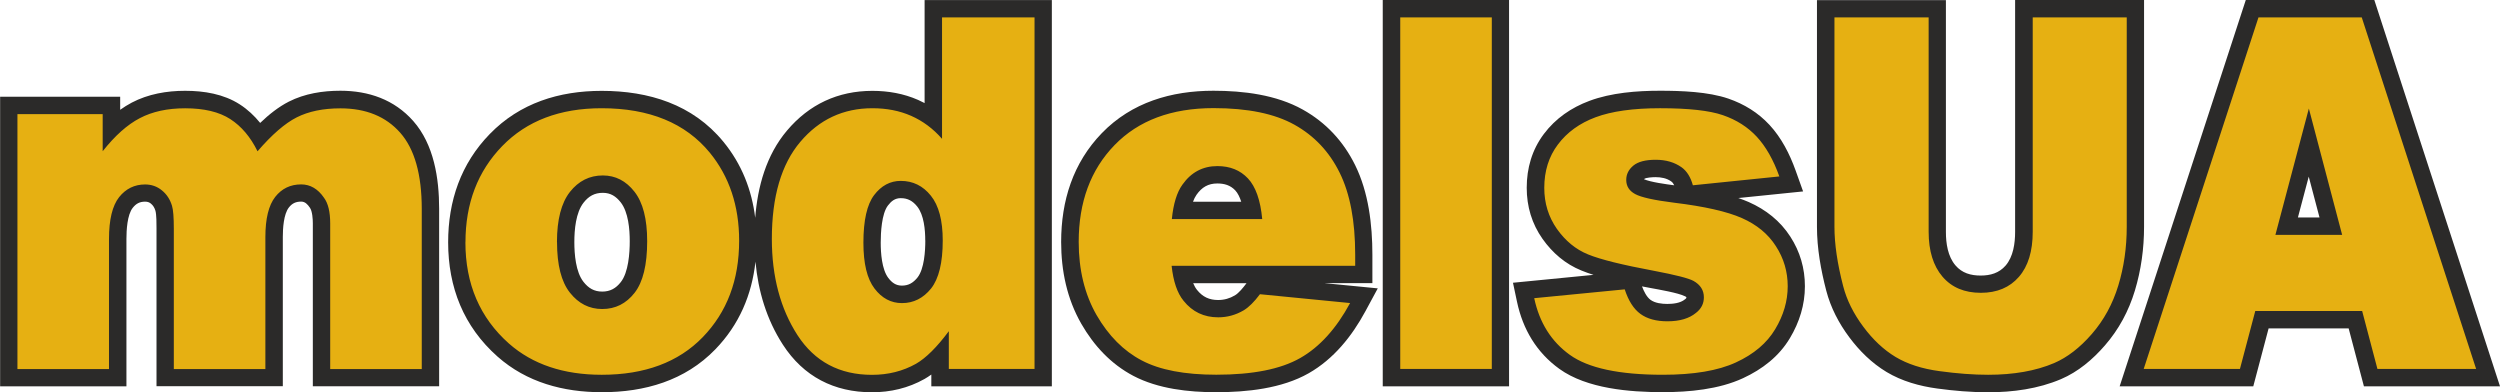
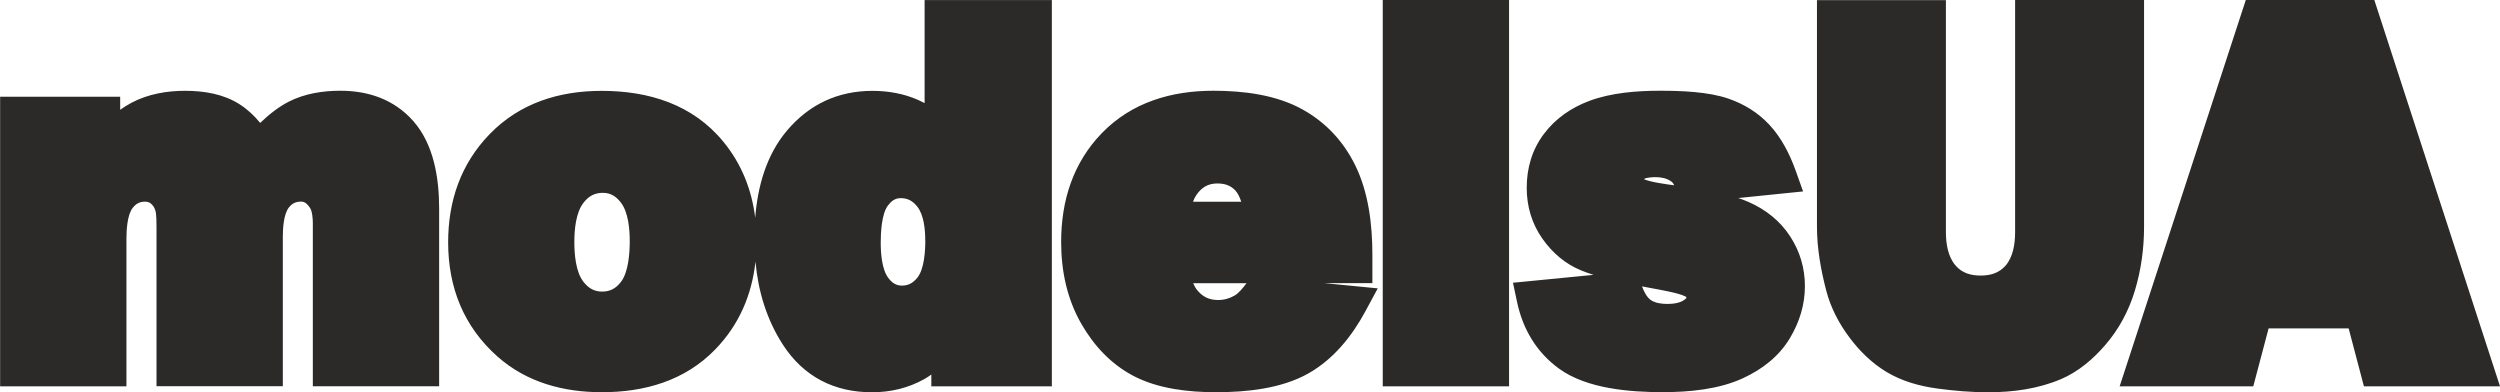
<svg xmlns="http://www.w3.org/2000/svg" xml:space="preserve" width="28.741mm" height="4.509mm" version="1.1" style="shape-rendering:geometricPrecision; text-rendering:geometricPrecision; image-rendering:optimizeQuality; fill-rule:evenodd; clip-rule:evenodd" viewBox="0 0 427.32 67.04">
  <defs>
    <style type="text/css">
   
    .fil0 {fill:#2B2A29}
    .fil1 {fill:#E6B012;fill-rule:nonzero}
   
  </style>
  </defs>
  <g id="Layer_x0020_1">
-     <path class="fil0" d="M129.08 37.27c0.42,-5.39 1.89,-10.75 5.43,-14.94 3.79,-4.49 8.72,-6.8 14.6,-6.8 2.7,0 5.34,0.46 7.82,1.55 0.38,0.17 0.75,0.35 1.11,0.54l0 -17.61 21.75 0 0 66.03 -20.6 0 0 -2.02c-0.38,0.28 -0.77,0.53 -1.17,0.76 -2.77,1.56 -5.82,2.27 -8.98,2.27 -6.46,0 -11.69,-2.68 -15.22,-8.13 -2.8,-4.32 -4.23,-9.17 -4.69,-14.19 -0.62,5.64 -2.76,10.75 -6.87,14.99 -5.18,5.35 -12.07,7.32 -19.38,7.32 -6.57,0 -12.85,-1.67 -17.84,-6.09 -5.8,-5.14 -8.44,-11.84 -8.44,-19.54 0,-7.07 2.17,-13.43 7.13,-18.52 5.14,-5.28 11.84,-7.36 19.11,-7.36 8.05,0 15.56,2.31 20.79,8.68 3.16,3.84 4.88,8.28 5.46,13.06zm215.36 -37.27l22.04 0 0 38.77c0,3.7 -0.5,7.37 -1.57,10.91 -1.05,3.47 -2.74,6.63 -5.12,9.36 -2.09,2.41 -4.57,4.51 -7.52,5.77 -3.9,1.66 -8.23,2.24 -12.44,2.24 -2.91,0 -5.82,-0.25 -8.7,-0.64 -3.02,-0.41 -6.04,-1.25 -8.67,-2.83 -2.52,-1.52 -4.62,-3.59 -6.37,-5.94 -1.79,-2.4 -3.17,-5.05 -3.93,-7.95 -0.92,-3.53 -1.59,-7.25 -1.59,-10.9l0 -38.77 22.04 0 0 39.62c0,1.96 0.32,4.19 1.64,5.73 1.12,1.31 2.61,1.73 4.3,1.73 1.67,0 3.14,-0.42 4.26,-1.7 1.32,-1.52 1.63,-3.82 1.63,-5.76l0 -39.62zm57.01 56.13l-13.68 0 -2.62 9.9 -22.84 0 21.56 -66.03 21.97 0 21.48 66.03 -23.26 0 -2.61 -9.9zm-380.93 -37.35c0.64,-0.46 1.31,-0.87 2,-1.24 2.81,-1.47 5.97,-2.02 9.12,-2.02 3.22,0 6.58,0.54 9.34,2.32 1.35,0.87 2.5,1.95 3.49,3.17 1.5,-1.44 3.15,-2.75 4.9,-3.64 2.72,-1.38 5.79,-1.86 8.81,-1.86 4.83,0 9.21,1.51 12.45,5.17 3.55,4.02 4.43,9.82 4.43,14.99l0 30.35 -21.59 0 0 -27.86c0,-0.63 -0.07,-2.07 -0.51,-2.67 -0.4,-0.58 -0.82,-1.03 -1.48,-1.03 -0.91,0 -1.54,0.29 -2.1,1 -0.91,1.15 -1.04,3.64 -1.04,5.03l0 25.52 -21.59 0 0 -26.97c0,-0.73 0.01,-2.36 -0.19,-3.04 -0.15,-0.48 -0.38,-0.88 -0.77,-1.2 -0.3,-0.25 -0.61,-0.33 -1,-0.33 -0.91,0 -1.53,0.33 -2.1,1.05 -0.95,1.19 -1.08,3.86 -1.08,5.3l0 25.21 -21.59 0 0 -49.5 20.52 0 0 2.25zm205.98 29.63l9 0.88 -2.13 3.94c-2.3,4.26 -5.42,8.14 -9.68,10.57 -4.6,2.62 -10.6,3.24 -15.81,3.24 -4.7,0 -9.92,-0.57 -14.15,-2.79 -3.84,-2.02 -6.75,-5.16 -8.9,-8.9 -2.46,-4.28 -3.45,-9.08 -3.45,-13.99 0,-7.04 2.02,-13.51 6.97,-18.62 5.1,-5.25 11.86,-7.23 19.05,-7.23 5.12,0 10.74,0.68 15.28,3.22 3.96,2.21 6.94,5.42 8.95,9.49 2.3,4.66 2.95,10.18 2.95,15.32l0 4.86 -8.09 0zm-22.55 0c0.18,0.43 0.39,0.82 0.65,1.14 0.97,1.21 2.1,1.73 3.62,1.73 1.03,0 1.98,-0.27 2.87,-0.8 0.67,-0.4 1.42,-1.34 1.88,-1.95l0.09 -0.12 -9.1 0zm32.4 -48.41l21.59 0 0 66.03 -21.59 0 0 -66.03zm36.05 46.99c-0.73,-0.23 -1.43,-0.48 -2.09,-0.75 -2.74,-1.11 -4.94,-3 -6.64,-5.4 -1.84,-2.6 -2.71,-5.56 -2.71,-8.74 0,-3.36 0.9,-6.5 2.93,-9.2 2,-2.66 4.68,-4.5 7.79,-5.66 3.72,-1.39 8.11,-1.73 12.05,-1.73 3.64,0 8.25,0.16 11.71,1.35 2.69,0.93 5.07,2.39 7.01,4.48 2.05,2.21 3.46,4.98 4.47,7.8l1.28 3.58 -11.07 1.13c0.62,0.21 1.21,0.44 1.79,0.69 2.91,1.29 5.37,3.22 7.1,5.91 1.66,2.57 2.49,5.41 2.49,8.47 0,3.18 -0.93,6.15 -2.56,8.87 -1.87,3.14 -4.73,5.33 -8.01,6.85 -4.14,1.92 -9.23,2.39 -13.74,2.39 -5.62,0 -12.94,-0.58 -17.65,-3.97 -3.91,-2.81 -6.25,-6.78 -7.25,-11.47l-0.69 -3.26 13.79 -1.35zm8.26 1.95c0.31,0.83 0.79,1.82 1.47,2.32 0.78,0.56 1.93,0.69 2.86,0.69 0.93,0 2.22,-0.12 3.01,-0.78 0.18,-0.14 0.25,-0.16 0.25,-0.38 -0.05,-0.06 -0.18,-0.12 -0.24,-0.15 -1.13,-0.58 -4.53,-1.16 -5.82,-1.4 -0.5,-0.09 -1.01,-0.19 -1.53,-0.29zm5.51 -17.28c-0.13,-0.26 -0.29,-0.5 -0.5,-0.64 -0.78,-0.57 -1.75,-0.74 -2.7,-0.74 -0.4,0 -1.6,0.05 -1.93,0.31 -0.01,0.01 -0.02,0.02 -0.04,0.04 1.07,0.49 3.84,0.87 5.16,1.04zm110.3 5.51l-1.84 -6.98 -1.85 6.98 3.69 0zm-298.3 4.2c0,2.06 0.23,5.11 1.56,6.8 0.85,1.08 1.81,1.67 3.2,1.67 1.37,0 2.34,-0.55 3.18,-1.62 1.32,-1.68 1.53,-4.97 1.53,-7 0,-2.03 -0.23,-4.95 -1.54,-6.63 -0.81,-1.03 -1.73,-1.63 -3.06,-1.63 -1.42,0 -2.42,0.57 -3.29,1.68 -1.34,1.7 -1.58,4.66 -1.58,6.74zm59.98 -0.27c0,-1.78 -0.21,-4.35 -1.38,-5.81 -0.76,-0.94 -1.6,-1.42 -2.81,-1.42 -0.98,0 -1.61,0.5 -2.19,1.26 -1.08,1.42 -1.23,4.65 -1.23,6.34 0,1.76 0.18,4.56 1.29,6.03 0.61,0.8 1.29,1.32 2.33,1.32 1.15,0 1.94,-0.49 2.66,-1.38 1.17,-1.47 1.34,-4.56 1.34,-6.34zm54.01 -6.62c-0.25,-0.77 -0.58,-1.47 -1.03,-1.95 -0.84,-0.88 -1.86,-1.17 -3.06,-1.17 -1.57,0 -2.64,0.65 -3.55,1.93 -0.24,0.34 -0.44,0.75 -0.6,1.19l8.25 0z" />
-     <path class="fil1" d="M347.42 2.97l16.1 0 0 35.79c0,3.54 -0.48,6.9 -1.44,10.04 -0.96,3.16 -2.47,5.92 -4.52,8.28 -2.05,2.36 -4.2,4.01 -6.45,4.98 -3.13,1.33 -6.9,2 -11.28,2 -2.54,0 -5.3,-0.21 -8.3,-0.62 -3,-0.4 -5.51,-1.22 -7.53,-2.43 -2.02,-1.22 -3.86,-2.94 -5.52,-5.18 -1.67,-2.24 -2.82,-4.55 -3.43,-6.92 -0.99,-3.82 -1.49,-7.2 -1.49,-10.15l0 -35.79 16.1 0 0 36.64c0,3.27 0.79,5.83 2.36,7.67 1.58,1.85 3.76,2.77 6.56,2.77 2.76,0 4.93,-0.91 6.51,-2.73 1.57,-1.8 2.36,-4.38 2.36,-7.71l0 -36.64zm56.33 50.19l-18.26 0 -2.62 9.9 -16.45 0 19.62 -60.09 17.65 0 19.55 60.09 -16.87 0 -2.61 -9.9zm-3.41 -13.01l-5.69 -21.6 -5.72 21.6 11.41 0zm-397.36 -20.64l14.57 0 0 6.34c2.1,-2.66 4.22,-4.55 6.36,-5.66 2.14,-1.12 4.72,-1.68 7.74,-1.68 3.25,0 5.82,0.62 7.72,1.85 1.9,1.23 3.45,3.06 4.65,5.5 2.45,-2.84 4.68,-4.78 6.7,-5.8 2.02,-1.02 4.51,-1.54 7.47,-1.54 4.36,0 7.77,1.39 10.22,4.17 2.45,2.77 3.68,7.12 3.68,13.02l0 27.37 -15.65 0 0 -24.88c0,-1.98 -0.35,-3.45 -1.07,-4.41 -1.03,-1.51 -2.35,-2.27 -3.89,-2.27 -1.83,0 -3.32,0.71 -4.44,2.14 -1.12,1.43 -1.68,3.72 -1.68,6.87l0 22.55 -15.65 0 0 -24c0,-1.92 -0.1,-3.22 -0.31,-3.9 -0.33,-1.09 -0.9,-1.97 -1.73,-2.64 -0.81,-0.67 -1.78,-1.01 -2.88,-1.01 -1.79,0 -3.28,0.73 -4.43,2.17 -1.15,1.46 -1.73,3.83 -1.73,7.15l0 22.24 -15.65 0 0 -43.55zm76.58 21.9c0,-6.66 2.1,-12.14 6.29,-16.45 4.19,-4.31 9.85,-6.46 16.98,-6.46 8.16,0 14.33,2.53 18.49,7.59 3.34,4.08 5.02,9.11 5.02,15.06 0,6.71 -2.07,12.2 -6.23,16.49 -4.15,4.28 -9.91,6.42 -17.25,6.42 -6.54,0 -11.83,-1.78 -15.87,-5.34 -4.97,-4.41 -7.44,-10.18 -7.44,-17.32zm15.65 -0.03c0,3.9 0.73,6.78 2.2,8.64 1.47,1.86 3.3,2.8 5.53,2.8 2.24,0 4.08,-0.92 5.52,-2.76 1.44,-1.83 2.16,-4.78 2.16,-8.84 0,-3.79 -0.72,-6.6 -2.18,-8.46 -1.45,-1.85 -3.25,-2.77 -5.4,-2.77 -2.27,0 -4.14,0.94 -5.62,2.81 -1.48,1.89 -2.22,4.74 -2.22,8.57zm81.62 -38.41l0 60.09 -14.65 0 0 -6.45c-2.04,2.74 -3.92,4.6 -5.61,5.57 -2.24,1.26 -4.76,1.89 -7.52,1.89 -5.54,0 -9.79,-2.25 -12.73,-6.77 -2.92,-4.52 -4.39,-10.01 -4.39,-16.46 0,-7.23 1.62,-12.76 4.86,-16.59 3.24,-3.83 7.34,-5.75 12.33,-5.75 2.44,0 4.64,0.43 6.62,1.3 1.99,0.88 3.75,2.18 5.28,3.93l0 -20.76 15.8 0zm-15.69 38.14c0,-3.43 -0.68,-5.99 -2.03,-7.66 -1.35,-1.69 -3.07,-2.53 -5.14,-2.53 -1.81,0 -3.33,0.81 -4.56,2.43 -1.22,1.61 -1.83,4.32 -1.83,8.14 0,3.57 0.63,6.17 1.9,7.83 1.26,1.66 2.83,2.49 4.69,2.49 1.99,0 3.64,-0.84 4.98,-2.5 1.32,-1.68 1.99,-4.41 1.99,-8.2zm70.49 4.32l-31.37 0c0.29,2.67 0.96,4.67 2.05,5.99 1.51,1.89 3.49,2.82 5.92,2.82 1.55,0 3.01,-0.4 4.39,-1.22 0.85,-0.52 1.77,-1.43 2.74,-2.73l15.41 1.51c-2.36,4.36 -5.2,7.51 -8.53,9.4 -3.33,1.9 -8.11,2.85 -14.34,2.85 -5.41,0 -9.66,-0.81 -12.76,-2.45 -3.09,-1.62 -5.66,-4.21 -7.71,-7.75 -2.03,-3.55 -3.05,-7.72 -3.05,-12.5 0,-6.81 2.04,-12.34 6.13,-16.55 4.08,-4.21 9.72,-6.32 16.92,-6.32 5.84,0 10.44,0.95 13.83,2.84 3.38,1.89 5.96,4.61 7.73,8.21 1.77,3.58 2.65,8.25 2.65,14l0 1.89zm-15.88 -7.97c-0.3,-3.25 -1.13,-5.57 -2.45,-6.97 -1.32,-1.4 -3.05,-2.1 -5.22,-2.1 -2.49,0 -4.48,1.06 -5.97,3.17 -0.95,1.31 -1.55,3.27 -1.81,5.89l15.45 0zm23.59 -34.49l15.65 0 0 60.09 -15.65 0 0 -60.09zm22.88 48l15.49 -1.51c0.64,1.96 1.53,3.36 2.69,4.2 1.15,0.84 2.69,1.26 4.61,1.26 2.1,0 3.72,-0.48 4.88,-1.44 0.91,-0.7 1.35,-1.59 1.35,-2.66 0,-1.2 -0.59,-2.14 -1.77,-2.8 -0.84,-0.46 -3.08,-1.03 -6.71,-1.72 -5.42,-1.01 -9.19,-1.94 -11.31,-2.81 -2.11,-0.85 -3.88,-2.32 -5.33,-4.36 -1.44,-2.06 -2.16,-4.39 -2.16,-7.02 0,-2.87 0.77,-5.34 2.33,-7.41 1.56,-2.08 3.71,-3.64 6.45,-4.66 2.74,-1.02 6.41,-1.54 11.01,-1.54 4.85,0 8.44,0.39 10.75,1.19 2.32,0.8 4.25,2.03 5.79,3.69 1.55,1.68 2.83,3.93 3.85,6.78l-14.78 1.51c-0.38,-1.38 -1.02,-2.41 -1.91,-3.06 -1.22,-0.87 -2.7,-1.3 -4.44,-1.3 -1.76,0 -3.04,0.34 -3.84,1.01 -0.8,0.67 -1.2,1.48 -1.2,2.43 0,1.08 0.51,1.87 1.52,2.42 1.01,0.56 3.24,1.05 6.66,1.48 5.2,0.63 9.06,1.51 11.6,2.63 2.53,1.12 4.47,2.71 5.8,4.8 1.35,2.08 2.02,4.36 2.02,6.85 0,2.52 -0.71,4.96 -2.14,7.34 -1.42,2.38 -3.65,4.27 -6.71,5.68 -3.05,1.41 -7.22,2.11 -12.49,2.11 -7.44,0 -12.75,-1.13 -15.91,-3.41 -3.16,-2.27 -5.19,-5.5 -6.08,-9.68z" />
+     <path class="fil0" d="M129.08 37.27c0.42,-5.39 1.89,-10.75 5.43,-14.94 3.79,-4.49 8.72,-6.8 14.6,-6.8 2.7,0 5.34,0.46 7.82,1.55 0.38,0.17 0.75,0.35 1.11,0.54l0 -17.61 21.75 0 0 66.03 -20.6 0 0 -2.02c-0.38,0.28 -0.77,0.53 -1.17,0.76 -2.77,1.56 -5.82,2.27 -8.98,2.27 -6.46,0 -11.69,-2.68 -15.22,-8.13 -2.8,-4.32 -4.23,-9.17 -4.69,-14.19 -0.62,5.64 -2.76,10.75 -6.87,14.99 -5.18,5.35 -12.07,7.32 -19.38,7.32 -6.57,0 -12.85,-1.67 -17.84,-6.09 -5.8,-5.14 -8.44,-11.84 -8.44,-19.54 0,-7.07 2.17,-13.43 7.13,-18.52 5.14,-5.28 11.84,-7.36 19.11,-7.36 8.05,0 15.56,2.31 20.79,8.68 3.16,3.84 4.88,8.28 5.46,13.06zm215.36 -37.27l22.04 0 0 38.77c0,3.7 -0.5,7.37 -1.57,10.91 -1.05,3.47 -2.74,6.63 -5.12,9.36 -2.09,2.41 -4.57,4.51 -7.52,5.77 -3.9,1.66 -8.23,2.24 -12.44,2.24 -2.91,0 -5.82,-0.25 -8.7,-0.64 -3.02,-0.41 -6.04,-1.25 -8.67,-2.83 -2.52,-1.52 -4.62,-3.59 -6.37,-5.94 -1.79,-2.4 -3.17,-5.05 -3.93,-7.95 -0.92,-3.53 -1.59,-7.25 -1.59,-10.9l0 -38.77 22.04 0 0 39.62c0,1.96 0.32,4.19 1.64,5.73 1.12,1.31 2.61,1.73 4.3,1.73 1.67,0 3.14,-0.42 4.26,-1.7 1.32,-1.52 1.63,-3.82 1.63,-5.76l0 -39.62zm57.01 56.13l-13.68 0 -2.62 9.9 -22.84 0 21.56 -66.03 21.97 0 21.48 66.03 -23.26 0 -2.61 -9.9zm-380.93 -37.35c0.64,-0.46 1.31,-0.87 2,-1.24 2.81,-1.47 5.97,-2.02 9.12,-2.02 3.22,0 6.58,0.54 9.34,2.32 1.35,0.87 2.5,1.95 3.49,3.17 1.5,-1.44 3.15,-2.75 4.9,-3.64 2.72,-1.38 5.79,-1.86 8.81,-1.86 4.83,0 9.21,1.51 12.45,5.17 3.55,4.02 4.43,9.82 4.43,14.99l0 30.35 -21.59 0 0 -27.86c0,-0.63 -0.07,-2.07 -0.51,-2.67 -0.4,-0.58 -0.82,-1.03 -1.48,-1.03 -0.91,0 -1.54,0.29 -2.1,1 -0.91,1.15 -1.04,3.64 -1.04,5.03l0 25.52 -21.59 0 0 -26.97c0,-0.73 0.01,-2.36 -0.19,-3.04 -0.15,-0.48 -0.38,-0.88 -0.77,-1.2 -0.3,-0.25 -0.61,-0.33 -1,-0.33 -0.91,0 -1.53,0.33 -2.1,1.05 -0.95,1.19 -1.08,3.86 -1.08,5.3l0 25.21 -21.59 0 0 -49.5 20.52 0 0 2.25zm205.98 29.63l9 0.88 -2.13 3.94c-2.3,4.26 -5.42,8.14 -9.68,10.57 -4.6,2.62 -10.6,3.24 -15.81,3.24 -4.7,0 -9.92,-0.57 -14.15,-2.79 -3.84,-2.02 -6.75,-5.16 -8.9,-8.9 -2.46,-4.28 -3.45,-9.08 -3.45,-13.99 0,-7.04 2.02,-13.51 6.97,-18.62 5.1,-5.25 11.86,-7.23 19.05,-7.23 5.12,0 10.74,0.68 15.28,3.22 3.96,2.21 6.94,5.42 8.95,9.49 2.3,4.66 2.95,10.18 2.95,15.32l0 4.86 -8.09 0zm-22.55 0c0.18,0.43 0.39,0.82 0.65,1.14 0.97,1.21 2.1,1.73 3.62,1.73 1.03,0 1.98,-0.27 2.87,-0.8 0.67,-0.4 1.42,-1.34 1.88,-1.95l0.09 -0.12 -9.1 0zm32.4 -48.41l21.59 0 0 66.03 -21.59 0 0 -66.03zm36.05 46.99c-0.73,-0.23 -1.43,-0.48 -2.09,-0.75 -2.74,-1.11 -4.94,-3 -6.64,-5.4 -1.84,-2.6 -2.71,-5.56 -2.71,-8.74 0,-3.36 0.9,-6.5 2.93,-9.2 2,-2.66 4.68,-4.5 7.79,-5.66 3.72,-1.39 8.11,-1.73 12.05,-1.73 3.64,0 8.25,0.16 11.71,1.35 2.69,0.93 5.07,2.39 7.01,4.48 2.05,2.21 3.46,4.98 4.47,7.8l1.28 3.58 -11.07 1.13c0.62,0.21 1.21,0.44 1.79,0.69 2.91,1.29 5.37,3.22 7.1,5.91 1.66,2.57 2.49,5.41 2.49,8.47 0,3.18 -0.93,6.15 -2.56,8.87 -1.87,3.14 -4.73,5.33 -8.01,6.85 -4.14,1.92 -9.23,2.39 -13.74,2.39 -5.62,0 -12.94,-0.58 -17.65,-3.97 -3.91,-2.81 -6.25,-6.78 -7.25,-11.47l-0.69 -3.26 13.79 -1.35zm8.26 1.95c0.31,0.83 0.79,1.82 1.47,2.32 0.78,0.56 1.93,0.69 2.86,0.69 0.93,0 2.22,-0.12 3.01,-0.78 0.18,-0.14 0.25,-0.16 0.25,-0.38 -0.05,-0.06 -0.18,-0.12 -0.24,-0.15 -1.13,-0.58 -4.53,-1.16 -5.82,-1.4 -0.5,-0.09 -1.01,-0.19 -1.53,-0.29zm5.51 -17.28c-0.13,-0.26 -0.29,-0.5 -0.5,-0.64 -0.78,-0.57 -1.75,-0.74 -2.7,-0.74 -0.4,0 -1.6,0.05 -1.93,0.31 -0.01,0.01 -0.02,0.02 -0.04,0.04 1.07,0.49 3.84,0.87 5.16,1.04zm110.3 5.51zm-298.3 4.2c0,2.06 0.23,5.11 1.56,6.8 0.85,1.08 1.81,1.67 3.2,1.67 1.37,0 2.34,-0.55 3.18,-1.62 1.32,-1.68 1.53,-4.97 1.53,-7 0,-2.03 -0.23,-4.95 -1.54,-6.63 -0.81,-1.03 -1.73,-1.63 -3.06,-1.63 -1.42,0 -2.42,0.57 -3.29,1.68 -1.34,1.7 -1.58,4.66 -1.58,6.74zm59.98 -0.27c0,-1.78 -0.21,-4.35 -1.38,-5.81 -0.76,-0.94 -1.6,-1.42 -2.81,-1.42 -0.98,0 -1.61,0.5 -2.19,1.26 -1.08,1.42 -1.23,4.65 -1.23,6.34 0,1.76 0.18,4.56 1.29,6.03 0.61,0.8 1.29,1.32 2.33,1.32 1.15,0 1.94,-0.49 2.66,-1.38 1.17,-1.47 1.34,-4.56 1.34,-6.34zm54.01 -6.62c-0.25,-0.77 -0.58,-1.47 -1.03,-1.95 -0.84,-0.88 -1.86,-1.17 -3.06,-1.17 -1.57,0 -2.64,0.65 -3.55,1.93 -0.24,0.34 -0.44,0.75 -0.6,1.19l8.25 0z" />
  </g>
</svg>